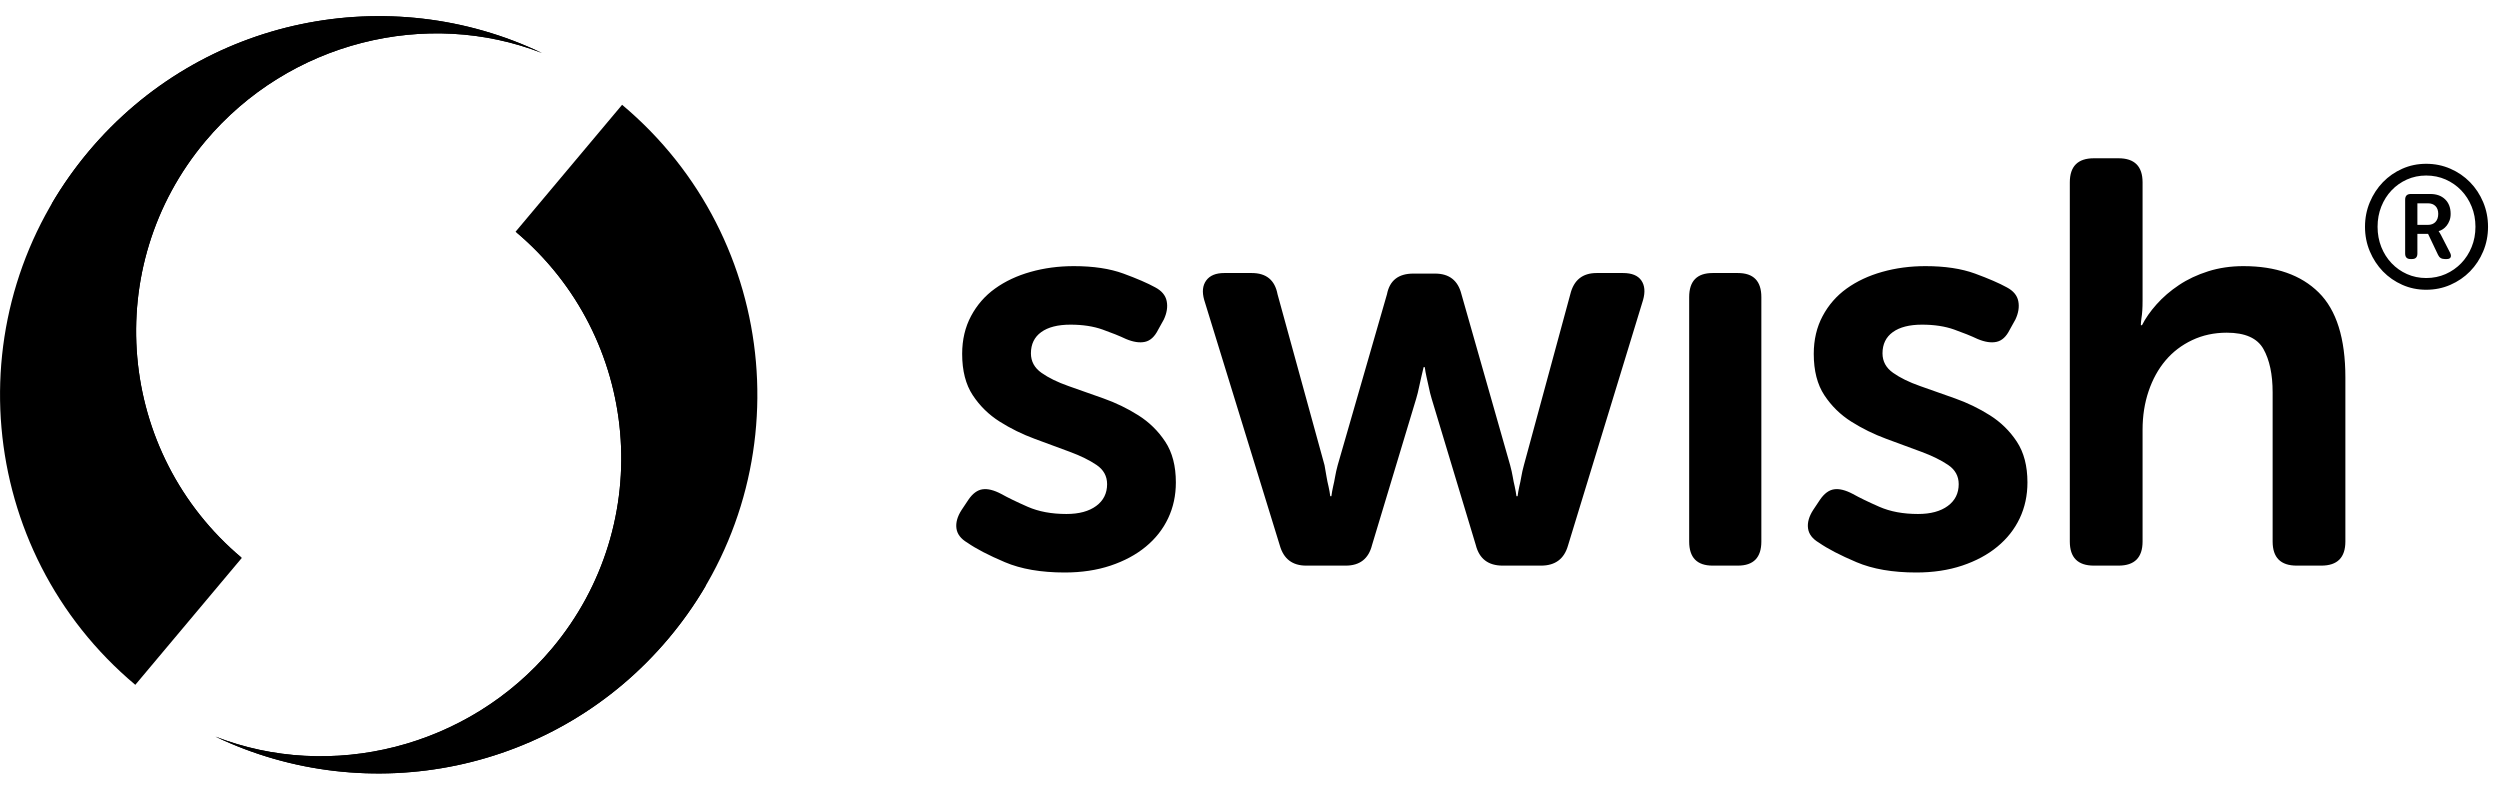
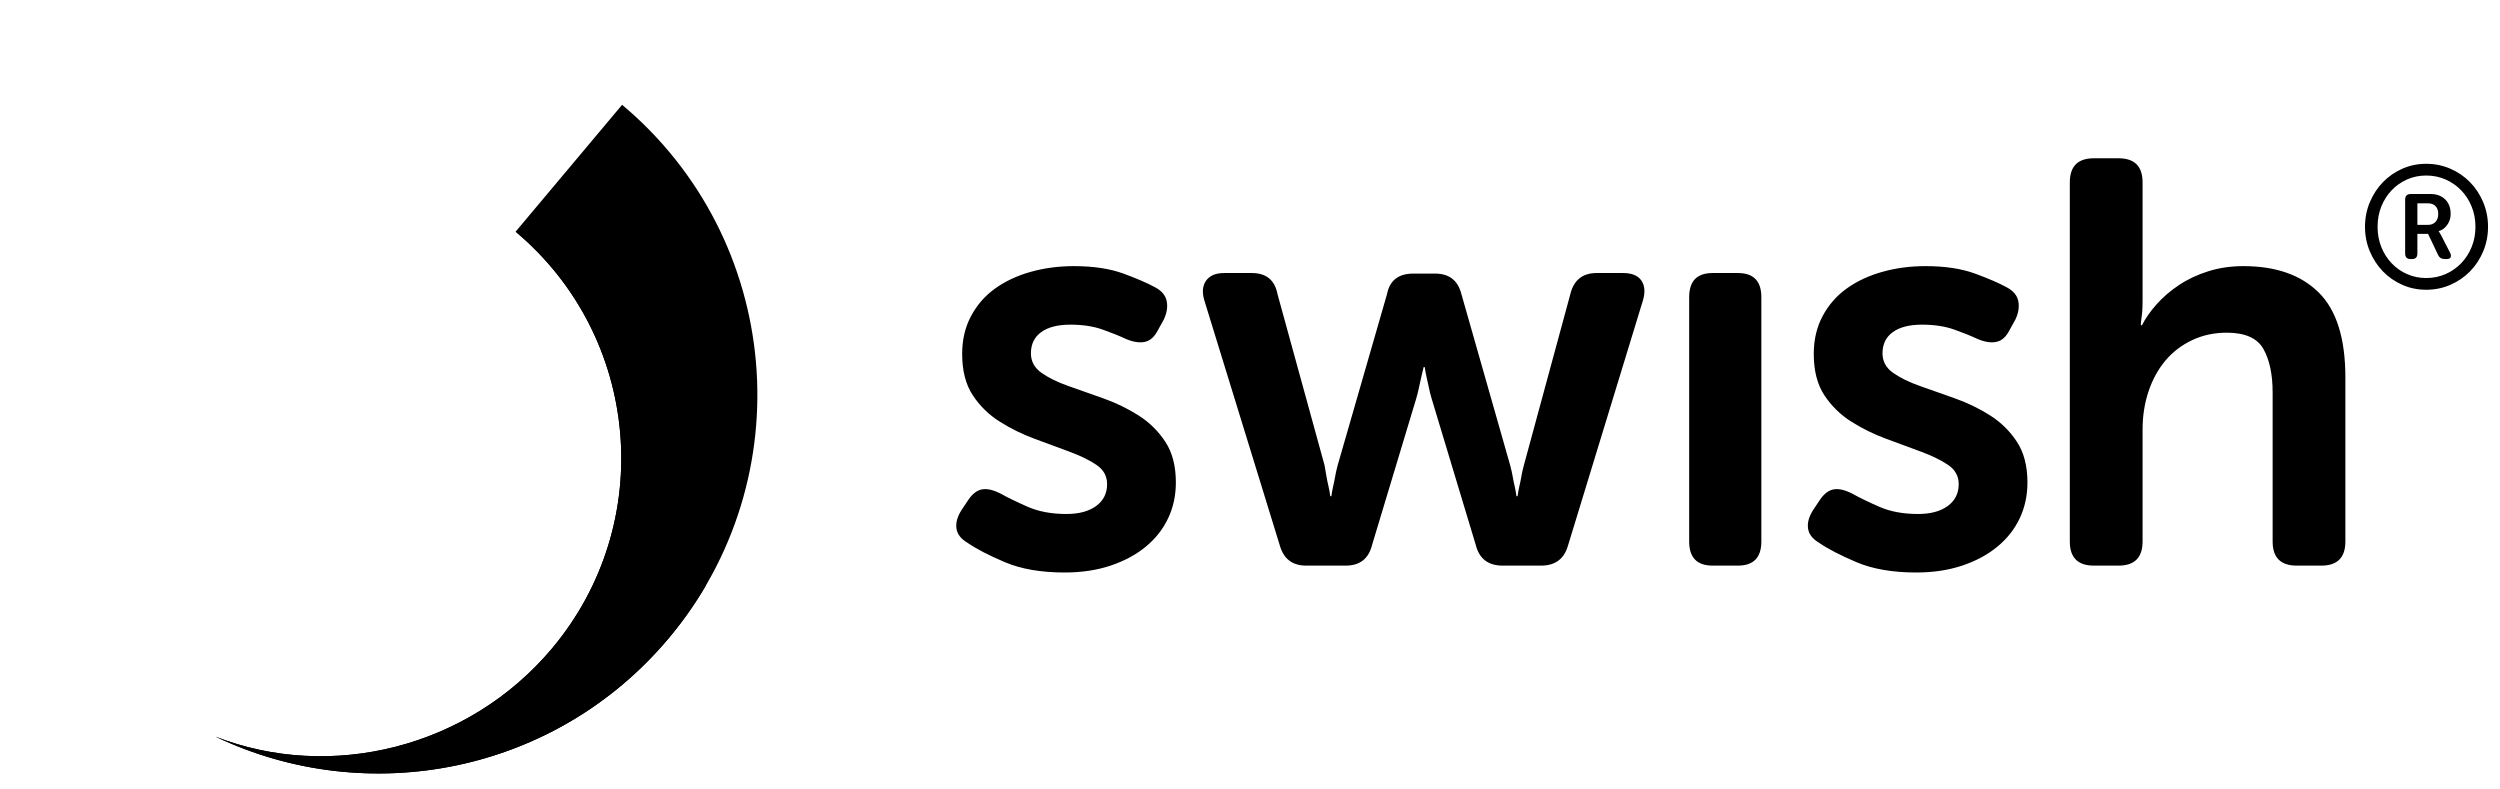
<svg xmlns="http://www.w3.org/2000/svg" width="133" height="42" viewBox="0 0 133 42" fill="none">
  <g id="Group">
    <path id="Vector" d="M125.818 12.065C125.818 11.6 125.904 11.164 126.075 10.757C126.246 10.35 126.478 9.995 126.771 9.692C127.065 9.389 127.409 9.15 127.803 8.976C128.197 8.801 128.62 8.714 129.072 8.714C129.531 8.714 129.96 8.801 130.36 8.976C130.76 9.15 131.109 9.389 131.405 9.692C131.702 9.995 131.935 10.35 132.106 10.757C132.277 11.164 132.363 11.6 132.363 12.065C132.363 12.53 132.277 12.966 132.106 13.373C131.935 13.78 131.702 14.134 131.405 14.438C131.109 14.74 130.76 14.979 130.36 15.153C129.96 15.328 129.531 15.415 129.072 15.415C128.62 15.415 128.197 15.328 127.803 15.153C127.409 14.979 127.065 14.74 126.771 14.438C126.478 14.134 126.246 13.78 126.075 13.373C125.904 12.966 125.818 12.53 125.818 12.065ZM126.487 12.065C126.487 12.45 126.553 12.808 126.684 13.139C126.816 13.469 126.998 13.757 127.23 14.001C127.462 14.246 127.735 14.439 128.05 14.58C128.365 14.72 128.706 14.791 129.072 14.791C129.445 14.791 129.79 14.72 130.108 14.58C130.426 14.439 130.702 14.246 130.938 14.001C131.173 13.757 131.358 13.469 131.492 13.139C131.627 12.808 131.694 12.45 131.694 12.065C131.694 11.679 131.627 11.321 131.492 10.991C131.358 10.66 131.173 10.373 130.938 10.128C130.702 9.883 130.426 9.69 130.108 9.549C129.79 9.409 129.445 9.338 129.072 9.338C128.706 9.338 128.365 9.409 128.05 9.549C127.735 9.69 127.462 9.883 127.23 10.128C126.998 10.373 126.816 10.66 126.684 10.991C126.553 11.321 126.487 11.679 126.487 12.065ZM127.954 10.623C127.954 10.421 128.055 10.32 128.256 10.32H129.292C129.622 10.32 129.885 10.415 130.081 10.605C130.276 10.795 130.374 11.052 130.374 11.376C130.374 11.511 130.354 11.63 130.314 11.734C130.275 11.838 130.224 11.928 130.163 12.005C130.102 12.081 130.035 12.144 129.961 12.193C129.888 12.242 129.815 12.276 129.741 12.294V12.312C129.748 12.319 129.757 12.331 129.769 12.349C129.781 12.361 129.793 12.381 129.806 12.409C129.818 12.436 129.836 12.469 129.861 12.505L130.337 13.432C130.392 13.536 130.404 13.62 130.374 13.685C130.343 13.749 130.276 13.781 130.172 13.781H130.062C129.891 13.781 129.772 13.708 129.705 13.561L129.173 12.441H128.605V13.487C128.605 13.683 128.51 13.781 128.321 13.781H128.238C128.049 13.781 127.954 13.683 127.954 13.487V10.623ZM129.155 11.964C129.332 11.964 129.469 11.912 129.567 11.808C129.665 11.704 129.714 11.56 129.714 11.376C129.714 11.199 129.665 11.061 129.567 10.963C129.469 10.865 129.335 10.816 129.164 10.816H128.605V11.964H129.155ZM102.435 14.158C103.471 14.158 104.35 14.291 105.072 14.555C105.793 14.82 106.357 15.064 106.763 15.288C107.109 15.471 107.312 15.715 107.373 16.02C107.434 16.325 107.383 16.651 107.22 16.997L106.915 17.546C106.733 17.913 106.499 18.126 106.214 18.187C105.93 18.248 105.595 18.197 105.209 18.035C104.863 17.872 104.447 17.704 103.959 17.531C103.471 17.358 102.902 17.272 102.252 17.272C101.582 17.272 101.064 17.404 100.698 17.668C100.332 17.933 100.149 18.309 100.149 18.798C100.149 19.225 100.337 19.571 100.713 19.835C101.089 20.1 101.567 20.334 102.146 20.537C102.725 20.741 103.344 20.96 104.005 21.194C104.665 21.428 105.285 21.728 105.864 22.094C106.443 22.46 106.921 22.928 107.296 23.498C107.672 24.068 107.86 24.79 107.86 25.665C107.86 26.357 107.723 26.993 107.449 27.573C107.175 28.152 106.778 28.656 106.26 29.083C105.742 29.511 105.117 29.846 104.386 30.091C103.654 30.335 102.842 30.457 101.947 30.457C100.688 30.457 99.626 30.274 98.763 29.907C97.899 29.541 97.234 29.195 96.766 28.87C96.421 28.666 96.228 28.412 96.187 28.107C96.146 27.802 96.238 27.476 96.461 27.13L96.827 26.581C97.051 26.255 97.299 26.072 97.574 26.031C97.848 25.991 98.178 26.072 98.564 26.275C98.93 26.479 99.403 26.708 99.982 26.962C100.561 27.216 101.246 27.344 102.039 27.344C102.709 27.344 103.238 27.201 103.624 26.916C104.01 26.631 104.203 26.245 104.203 25.757C104.203 25.329 104.015 24.988 103.639 24.734C103.263 24.48 102.786 24.246 102.207 24.032C101.627 23.819 101.008 23.59 100.347 23.345C99.687 23.101 99.067 22.796 98.488 22.43C97.909 22.064 97.432 21.596 97.056 21.026C96.68 20.456 96.492 19.724 96.492 18.828C96.492 18.075 96.649 17.404 96.964 16.814C97.279 16.224 97.706 15.735 98.244 15.349C98.783 14.962 99.413 14.667 100.134 14.464C100.855 14.26 101.622 14.158 102.435 14.158ZM57.13 14.158C58.167 14.158 59.046 14.291 59.767 14.555C60.488 14.82 61.052 15.064 61.459 15.288C61.804 15.471 62.007 15.715 62.068 16.02C62.129 16.325 62.078 16.651 61.916 16.997L61.611 17.546C61.428 17.913 61.194 18.126 60.91 18.187C60.625 18.248 60.29 18.197 59.904 18.035C59.559 17.872 59.142 17.704 58.654 17.531C58.167 17.358 57.598 17.272 56.948 17.272C56.277 17.272 55.759 17.404 55.393 17.668C55.028 17.933 54.845 18.309 54.845 18.798C54.845 19.225 55.033 19.571 55.408 19.835C55.784 20.1 56.262 20.334 56.841 20.537C57.42 20.741 58.04 20.96 58.7 21.194C59.361 21.428 59.98 21.728 60.559 22.094C61.139 22.46 61.616 22.928 61.992 23.498C62.368 24.068 62.556 24.79 62.556 25.665C62.556 26.357 62.419 26.993 62.144 27.573C61.87 28.152 61.474 28.656 60.956 29.083C60.437 29.511 59.813 29.846 59.081 30.091C58.35 30.335 57.537 30.457 56.643 30.457C55.383 30.457 54.321 30.274 53.458 29.907C52.594 29.541 51.929 29.195 51.462 28.87C51.116 28.666 50.923 28.412 50.882 28.107C50.842 27.802 50.933 27.476 51.157 27.13L51.523 26.581C51.746 26.255 51.995 26.072 52.269 26.031C52.544 25.991 52.874 26.072 53.26 26.275C53.626 26.479 54.098 26.708 54.677 26.962C55.256 27.216 55.942 27.344 56.734 27.344C57.405 27.344 57.933 27.201 58.319 26.916C58.705 26.631 58.898 26.245 58.898 25.757C58.898 25.329 58.71 24.988 58.334 24.734C57.959 24.48 57.481 24.246 56.902 24.032C56.323 23.819 55.703 23.59 55.043 23.345C54.382 23.101 53.763 22.796 53.184 22.43C52.605 22.064 52.127 21.596 51.751 21.026C51.375 20.456 51.187 19.724 51.187 18.828C51.187 18.075 51.345 17.404 51.66 16.814C51.975 16.224 52.401 15.735 52.94 15.349C53.478 14.962 54.108 14.667 54.829 14.464C55.551 14.26 56.318 14.158 57.13 14.158ZM112.705 8.42C113.558 8.42 113.985 8.848 113.985 9.702V15.99C113.985 16.193 113.98 16.371 113.97 16.524C113.96 16.676 113.944 16.814 113.924 16.936C113.904 17.078 113.893 17.2 113.893 17.302H113.954C114.137 16.936 114.396 16.564 114.732 16.188C115.067 15.812 115.463 15.471 115.92 15.166C116.377 14.86 116.896 14.616 117.475 14.433C118.054 14.25 118.679 14.158 119.349 14.158C121.076 14.158 122.412 14.626 123.357 15.562C124.302 16.498 124.774 18.004 124.774 20.08V28.809C124.774 29.663 124.348 30.091 123.494 30.091H122.184C121.33 30.091 120.904 29.663 120.904 28.809V20.873C120.904 19.917 120.741 19.149 120.416 18.569C120.091 17.989 119.441 17.699 118.465 17.699C117.795 17.699 117.18 17.831 116.621 18.096C116.063 18.36 115.59 18.721 115.204 19.179C114.818 19.637 114.518 20.181 114.305 20.812C114.092 21.443 113.985 22.125 113.985 22.857V28.809C113.985 29.663 113.558 30.091 112.705 30.091H111.394C110.541 30.091 110.114 29.663 110.114 28.809V9.702C110.114 8.848 110.541 8.42 111.394 8.42L112.705 8.42ZM92.454 14.525C93.287 14.525 93.704 14.952 93.704 15.807V28.809C93.704 29.663 93.287 30.091 92.454 30.091H91.113C90.28 30.091 89.864 29.663 89.864 28.809V15.807C89.864 14.952 90.28 14.525 91.113 14.525H92.454ZM66.594 14.525C67.366 14.525 67.823 14.901 67.965 15.654L70.465 24.749C70.505 24.973 70.541 25.177 70.571 25.36C70.602 25.543 70.637 25.716 70.678 25.879C70.719 26.062 70.749 26.235 70.769 26.398H70.83C70.851 26.235 70.881 26.062 70.922 25.879C70.962 25.716 70.998 25.543 71.028 25.36C71.059 25.177 71.105 24.973 71.165 24.749L73.787 15.654C73.929 14.921 74.396 14.555 75.189 14.555H76.347C77.099 14.555 77.566 14.921 77.749 15.654L80.34 24.749C80.4 24.973 80.446 25.177 80.477 25.36C80.507 25.543 80.543 25.716 80.583 25.879C80.624 26.062 80.654 26.235 80.675 26.398H80.736C80.756 26.235 80.787 26.062 80.827 25.879C80.868 25.716 80.903 25.543 80.934 25.36C80.964 25.177 81.01 24.973 81.071 24.749L83.54 15.654C83.723 14.901 84.19 14.525 84.942 14.525H86.344C86.811 14.525 87.136 14.657 87.319 14.921C87.502 15.186 87.532 15.532 87.411 15.959L83.418 29.022C83.215 29.735 82.737 30.091 81.985 30.091H79.943C79.171 30.091 78.694 29.724 78.511 28.992L76.164 21.209C76.103 21.005 76.052 20.802 76.012 20.598C75.971 20.395 75.93 20.212 75.89 20.049C75.849 19.866 75.819 19.693 75.798 19.53H75.737C75.697 19.693 75.656 19.866 75.615 20.049C75.575 20.212 75.534 20.395 75.493 20.598C75.453 20.802 75.402 21.005 75.341 21.209L72.994 28.992C72.811 29.724 72.344 30.091 71.592 30.091H69.489C68.758 30.091 68.29 29.735 68.087 29.022L64.064 15.959C63.942 15.532 63.978 15.186 64.171 14.921C64.364 14.657 64.684 14.525 65.131 14.525H66.594Z" fill="black" />
    <g id="Group_2">
      <path id="Vector_2" fill-rule="evenodd" clip-rule="evenodd" d="M11.46 39.187C19.554 43.058 29.543 41.143 35.577 33.952C42.73 25.43 41.619 12.725 33.096 5.575L27.43 12.326C34.088 17.912 34.956 27.838 29.368 34.496C24.913 39.805 17.577 41.577 11.46 39.187Z" fill="black" />
      <path id="Vector_3" fill-rule="evenodd" clip-rule="evenodd" d="M11.46 39.187C19.554 43.058 29.543 41.143 35.577 33.952C36.316 33.072 36.967 32.146 37.53 31.187C38.483 25.265 36.388 19.006 31.458 14.87C30.205 13.819 28.849 12.973 27.431 12.326C34.088 17.913 34.956 27.838 29.368 34.496C24.913 39.805 17.577 41.577 11.46 39.187Z" fill="black" />
    </g>
-     <path id="Vector_4" fill-rule="evenodd" clip-rule="evenodd" d="M28.833 2.82C20.739 -1.051 10.751 0.865 4.716 8.055C-2.436 16.578 -1.325 29.283 7.198 36.433L12.864 29.682C6.205 24.096 5.337 14.17 10.925 7.512C15.381 2.203 22.717 0.43 28.833 2.82Z" fill="black" />
-     <path id="Vector_5" fill-rule="evenodd" clip-rule="evenodd" d="M28.834 2.82C20.74 -1.051 10.751 0.865 4.716 8.055C3.977 8.936 3.327 9.861 2.763 10.82C1.81 16.742 3.906 23.001 8.836 27.137C10.088 28.188 11.444 29.035 12.863 29.681C6.205 24.095 5.338 14.169 10.925 7.512C15.381 2.203 22.717 0.43 28.834 2.82Z" fill="black" />
  </g>
</svg>